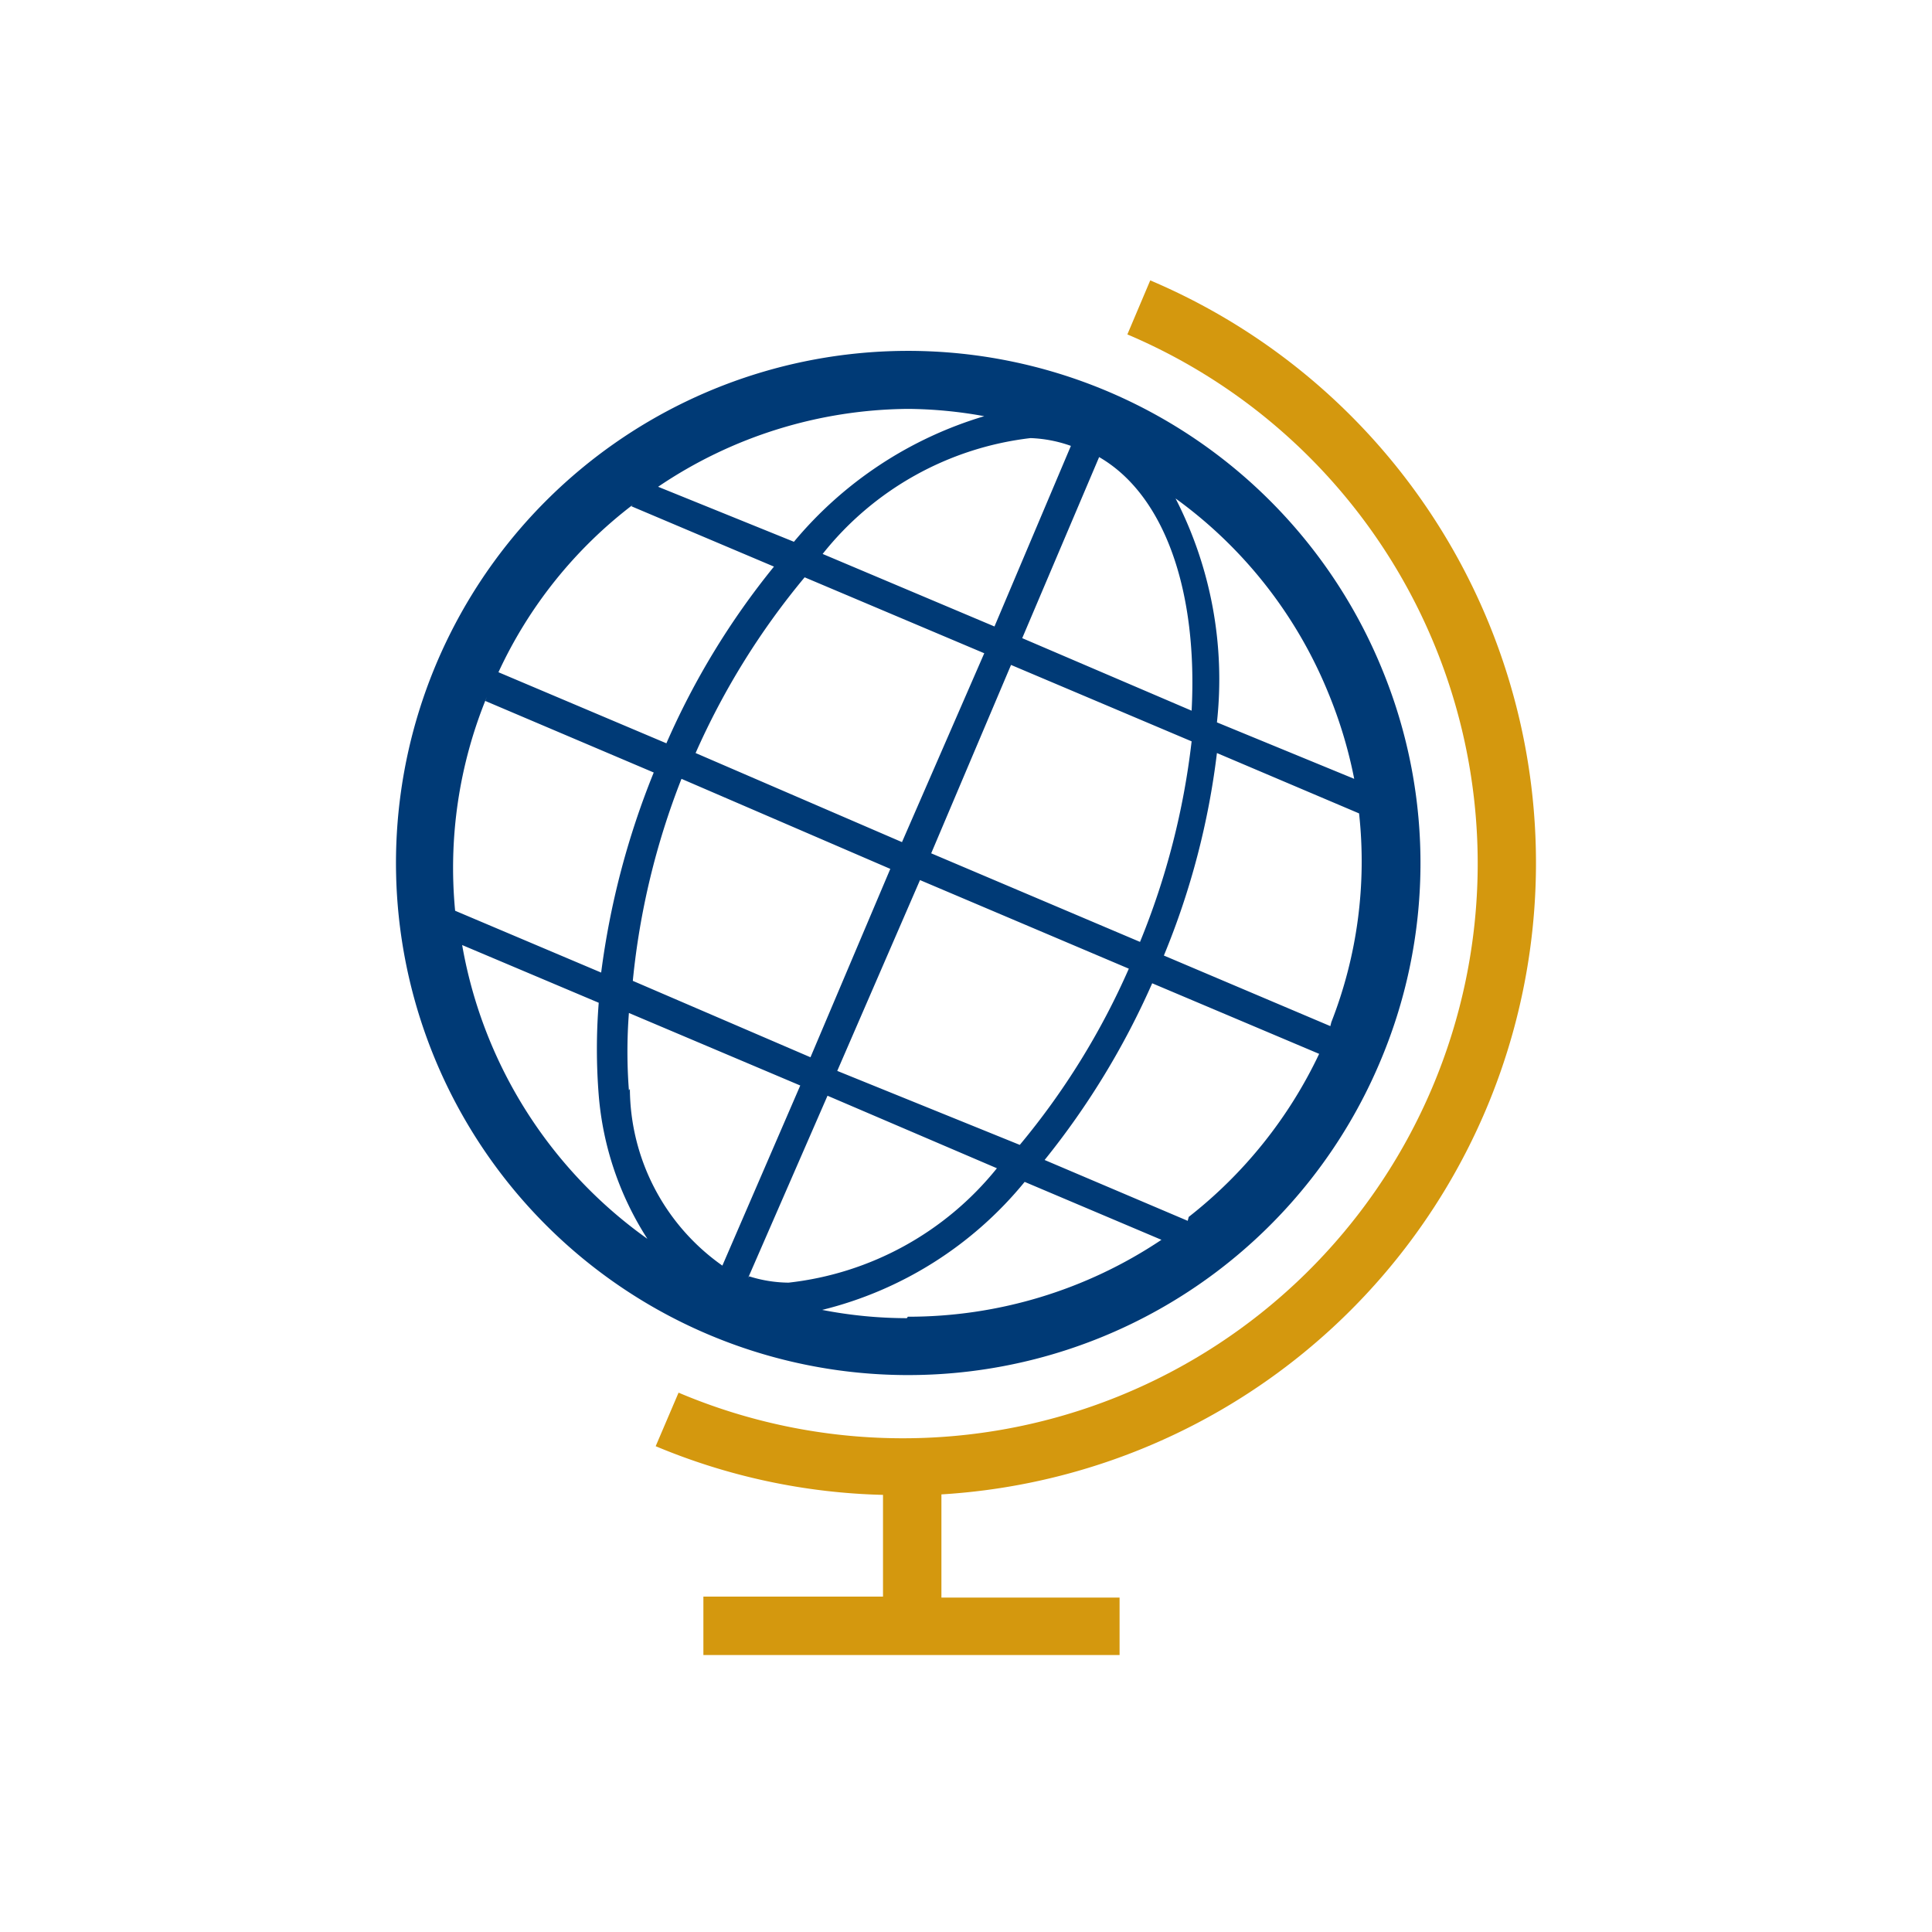
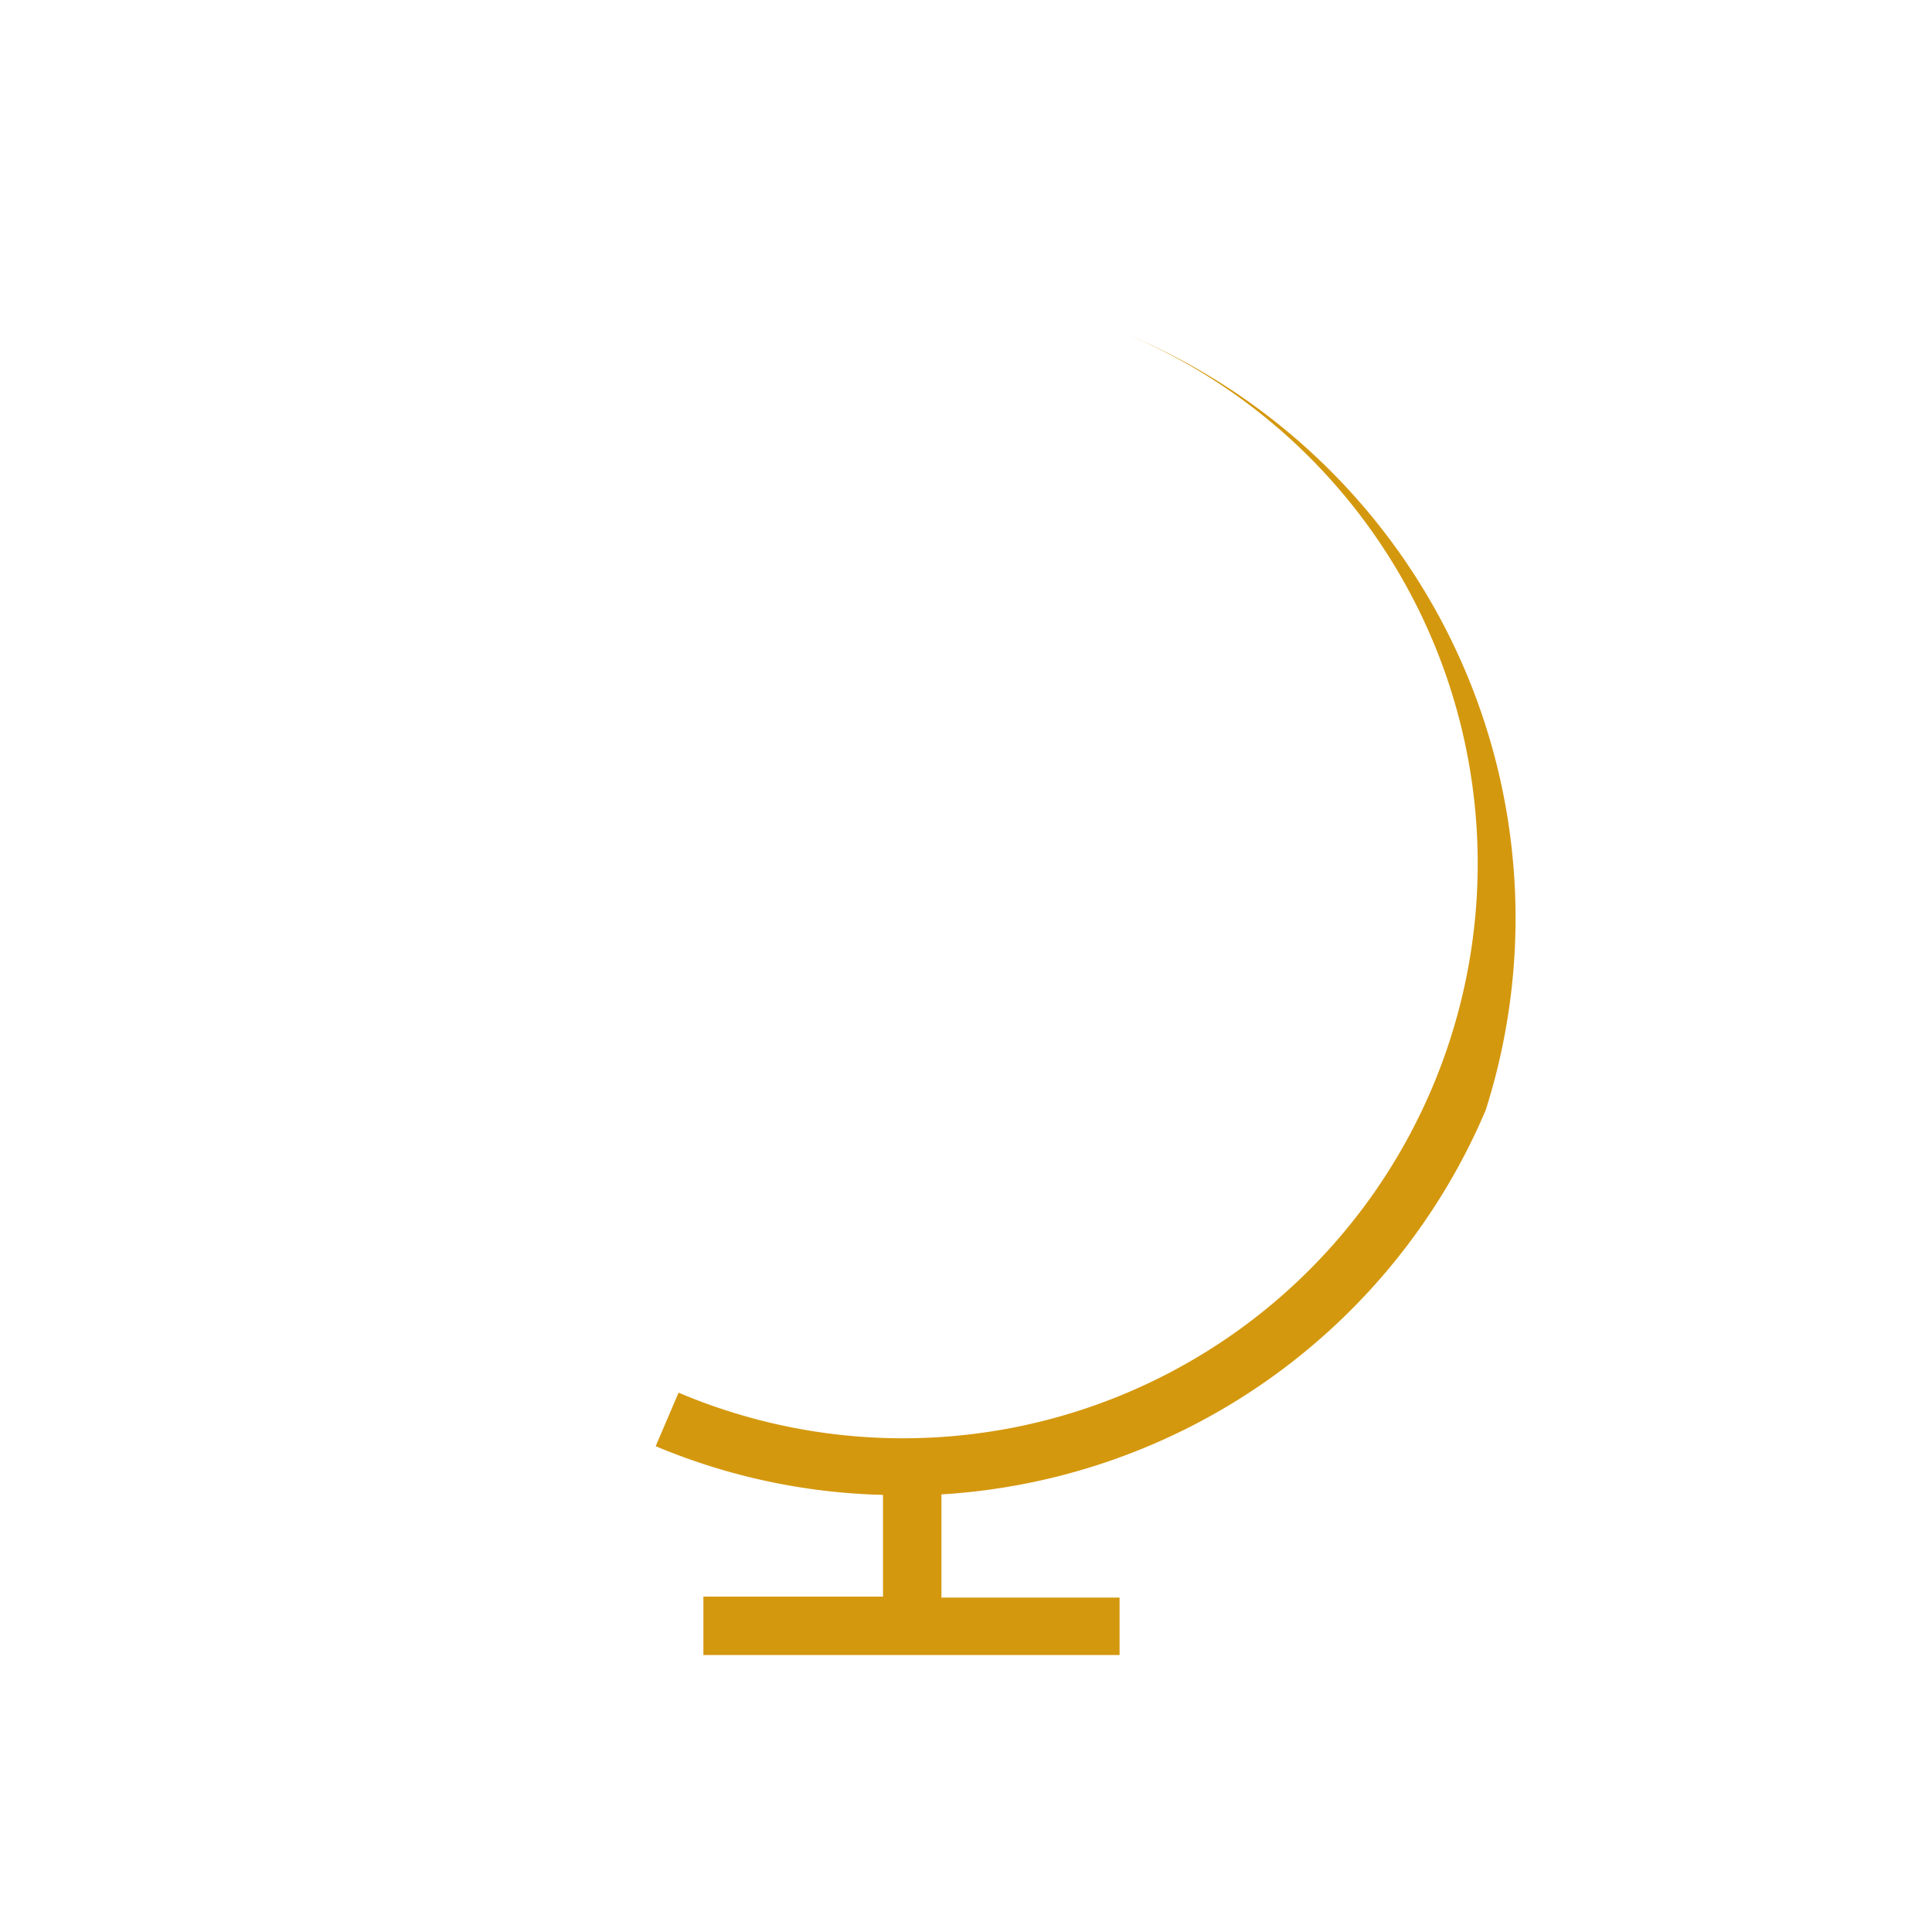
<svg xmlns="http://www.w3.org/2000/svg" viewBox="0 0 39.69 39.69">
  <defs>
    <style>.cls-1{fill:#d4980e;}.cls-2{fill:#003a76;}.cls-3{fill:none;}</style>
  </defs>
  <g id="Piktogramm">
-     <path class="cls-1" d="M30.52,22.81A13,13,0,0,1,19.34,30.7v2.12H23V34H14.45v-1.2h3.69V30.71a12.87,12.87,0,0,1-4.67-1l.47-1.1A11.8,11.8,0,1,0,23.16,6.87l.47-1.11A13,13,0,0,1,30.52,22.81Z" />
-     <path class="cls-2" d="M28.41,13.79A10.52,10.52,0,1,0,14.54,27.41a10.52,10.52,0,0,0,13.8-5.57A10.45,10.45,0,0,0,28.41,13.79Zm-1.12.45A9.33,9.33,0,0,1,27.82,16L25,14.84a8.13,8.13,0,0,0-.85-4.6A9.23,9.23,0,0,1,27.29,14.24Zm-2.81.36L21,13.11l1.58-3.72C23.93,10.17,24.61,12.15,24.48,14.6Zm-6.19,3.25-1.64,3.87L13,20.15A15.46,15.46,0,0,1,14,16Zm-4-2.38a15.34,15.34,0,0,1,2.24-3.61l3.69,1.56L18.53,17.3Zm4.61,2.61,4.29,1.82a15.21,15.21,0,0,1-2.24,3.62L17.2,22Zm.23-.55,1.64-3.87,3.71,1.57a15.56,15.56,0,0,1-1.06,4.12ZM22,9.16l-1.57,3.71L16.9,11.38A6.4,6.4,0,0,1,21.17,9,2.75,2.75,0,0,1,22,9.16ZM18.66,8.4a9.06,9.06,0,0,1,1.56.15,8.1,8.1,0,0,0-3.91,2.58L13.52,10A9.28,9.28,0,0,1,18.66,8.4Zm-5.69,2,2.93,1.24a15.75,15.75,0,0,0-2.21,3.63l-3.45-1.46A9.16,9.16,0,0,1,13,10.37Zm-3,4,3.46,1.47a16.57,16.57,0,0,0-1.08,4.11l-3-1.27A9.24,9.24,0,0,1,10,14.32Zm-.51,5,2.84,1.2a12,12,0,0,0,0,1.9,6.4,6.4,0,0,0,1,2.95A9.38,9.38,0,0,1,9.48,19.33Zm3.46,3a10.42,10.42,0,0,1,0-1.59l3.52,1.49L14.84,26A4.47,4.47,0,0,1,12.94,22.37Zm2.45,3.85L17,22.51,20.48,24a6.4,6.4,0,0,1-4.28,2.35A2.75,2.75,0,0,1,15.39,26.22Zm3.26.83a9.16,9.16,0,0,1-1.74-.17,7.77,7.77,0,0,0,4.16-2.63l2.81,1.19A9.34,9.34,0,0,1,18.65,27.05Zm5.77-2-2.94-1.25a16.18,16.18,0,0,0,2.21-3.63l3.43,1.45A9.31,9.31,0,0,1,24.42,25Zm2.93-4-3.42-1.45A15.85,15.85,0,0,0,25,15.47l2.92,1.24A9.06,9.06,0,0,1,27.35,21Z" />
+     <path class="cls-1" d="M30.52,22.81A13,13,0,0,1,19.34,30.7v2.12H23V34H14.45v-1.2h3.69V30.71a12.87,12.87,0,0,1-4.67-1l.47-1.1A11.8,11.8,0,1,0,23.16,6.87A13,13,0,0,1,30.52,22.81Z" />
  </g>
  <g id="Schutzzone">
    <rect class="cls-3" width="39.69" height="39.69" />
  </g>
</svg>